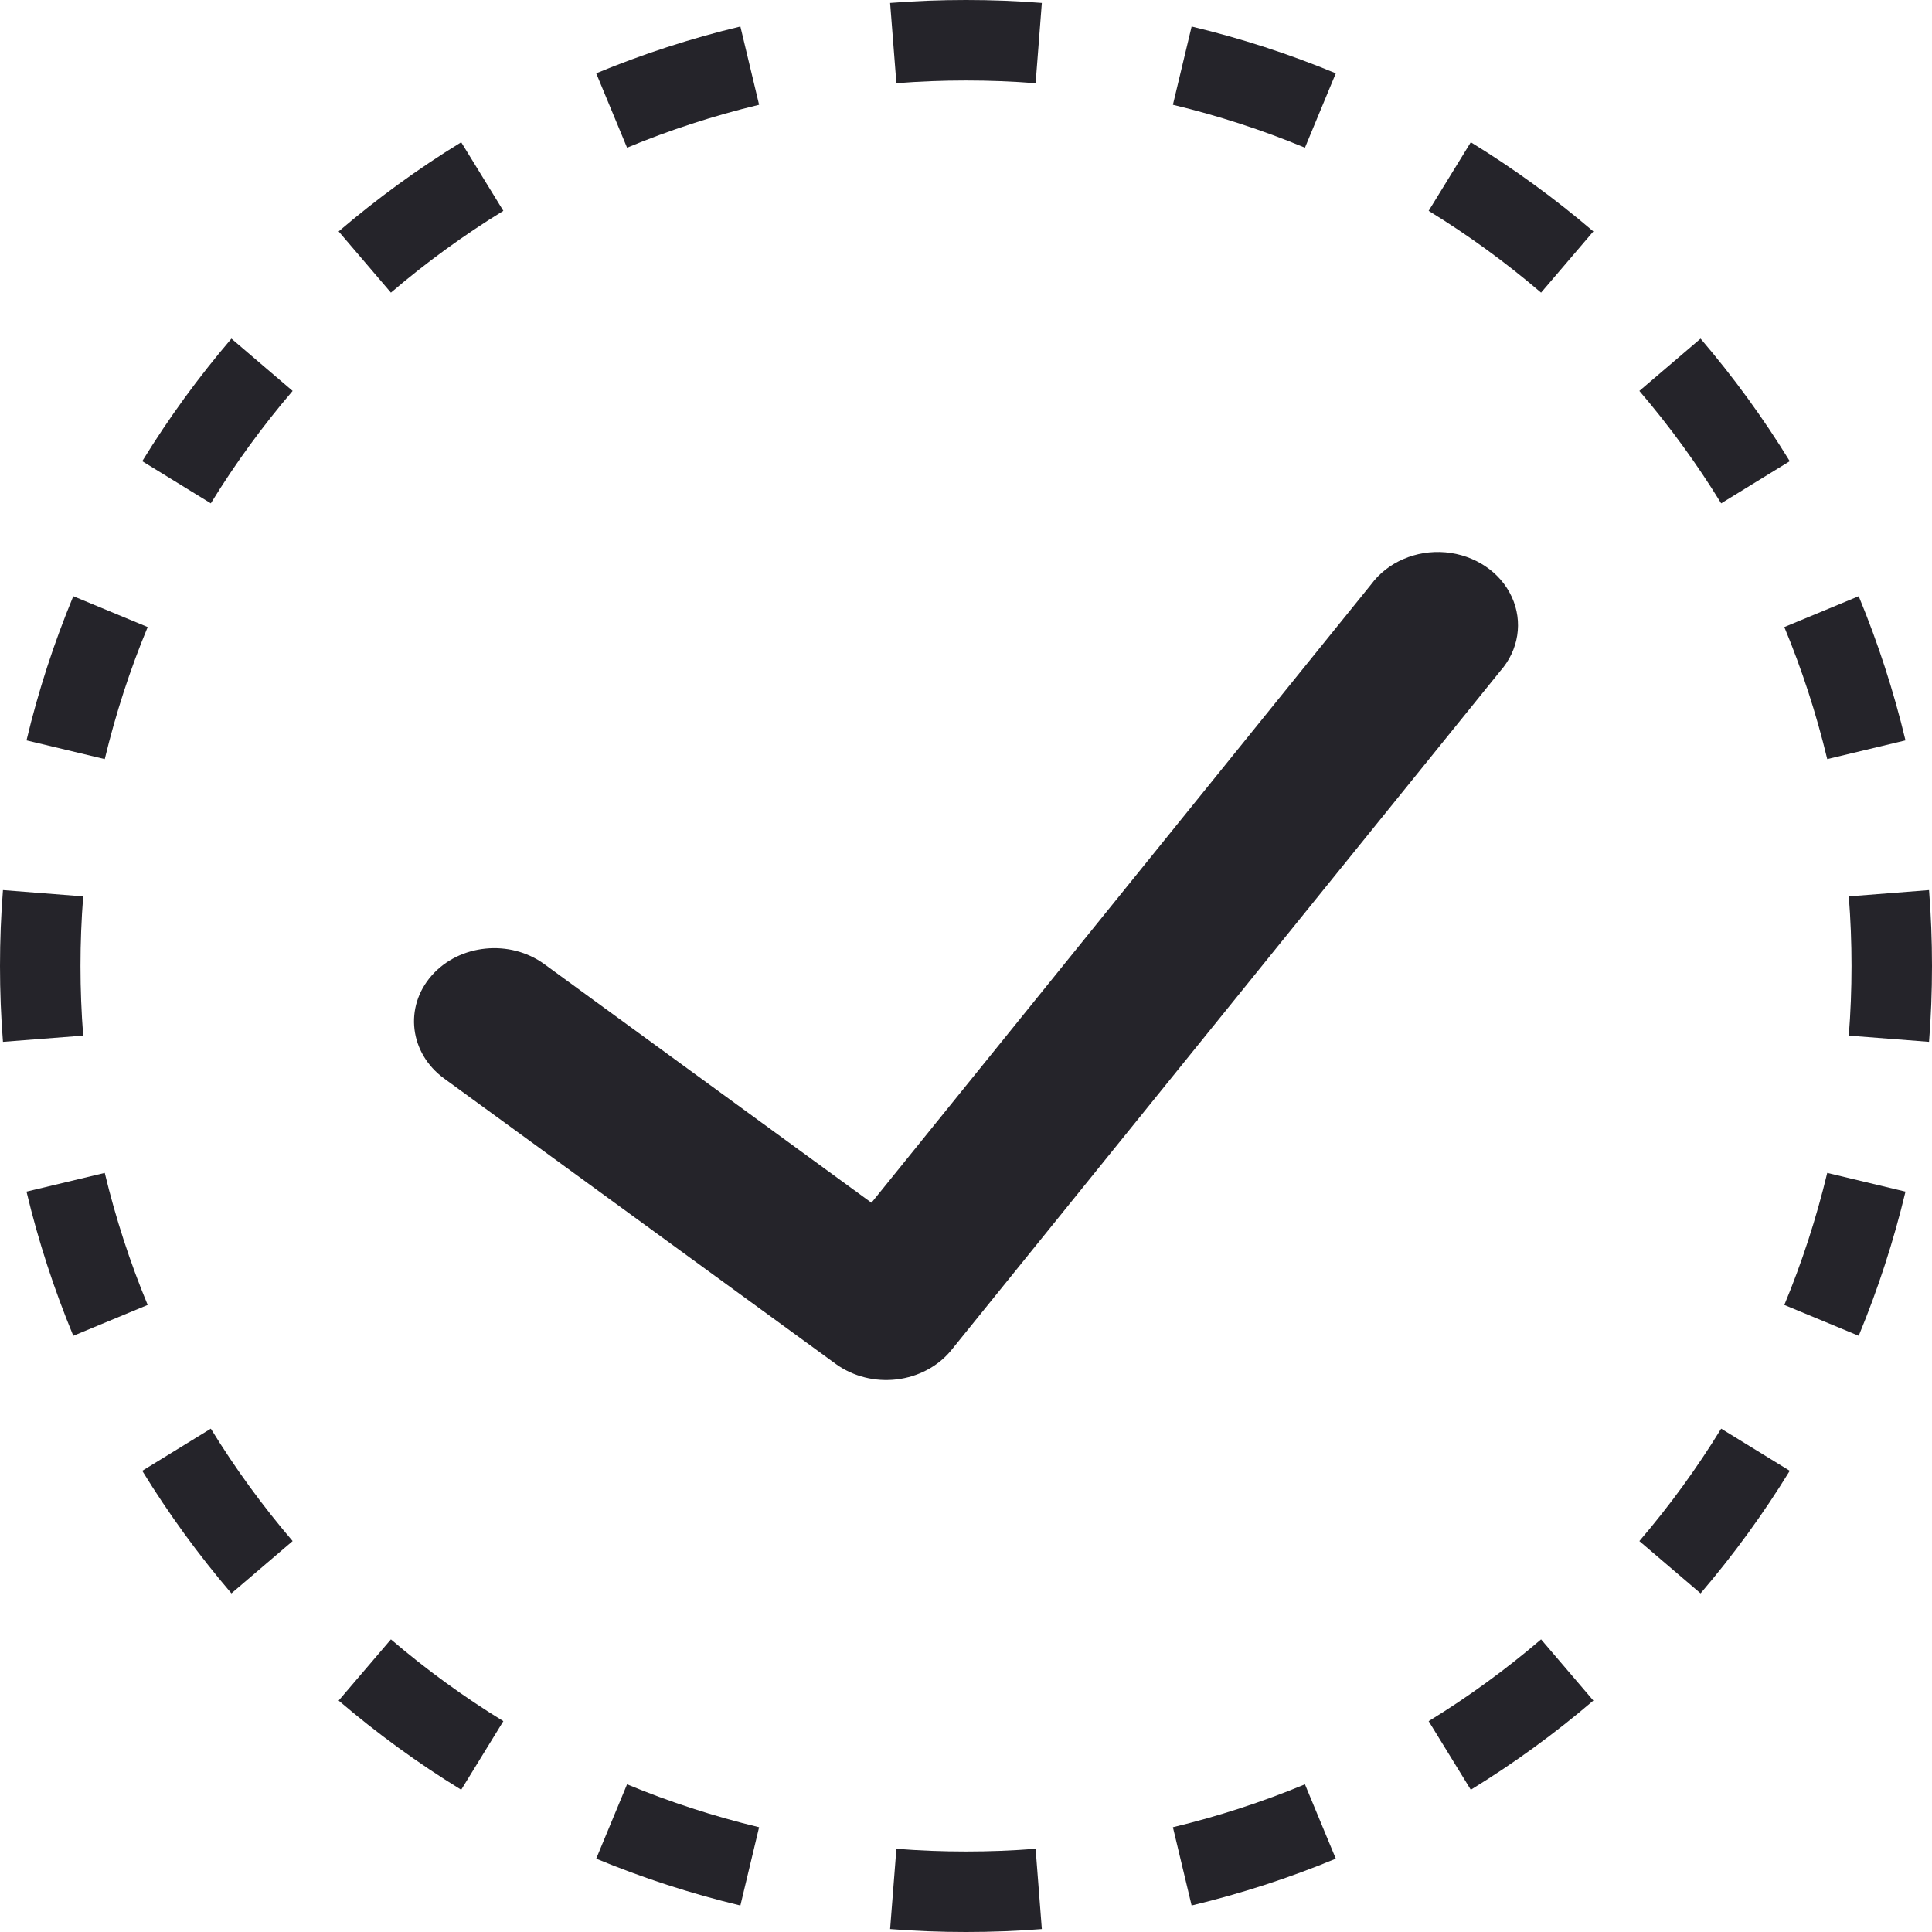
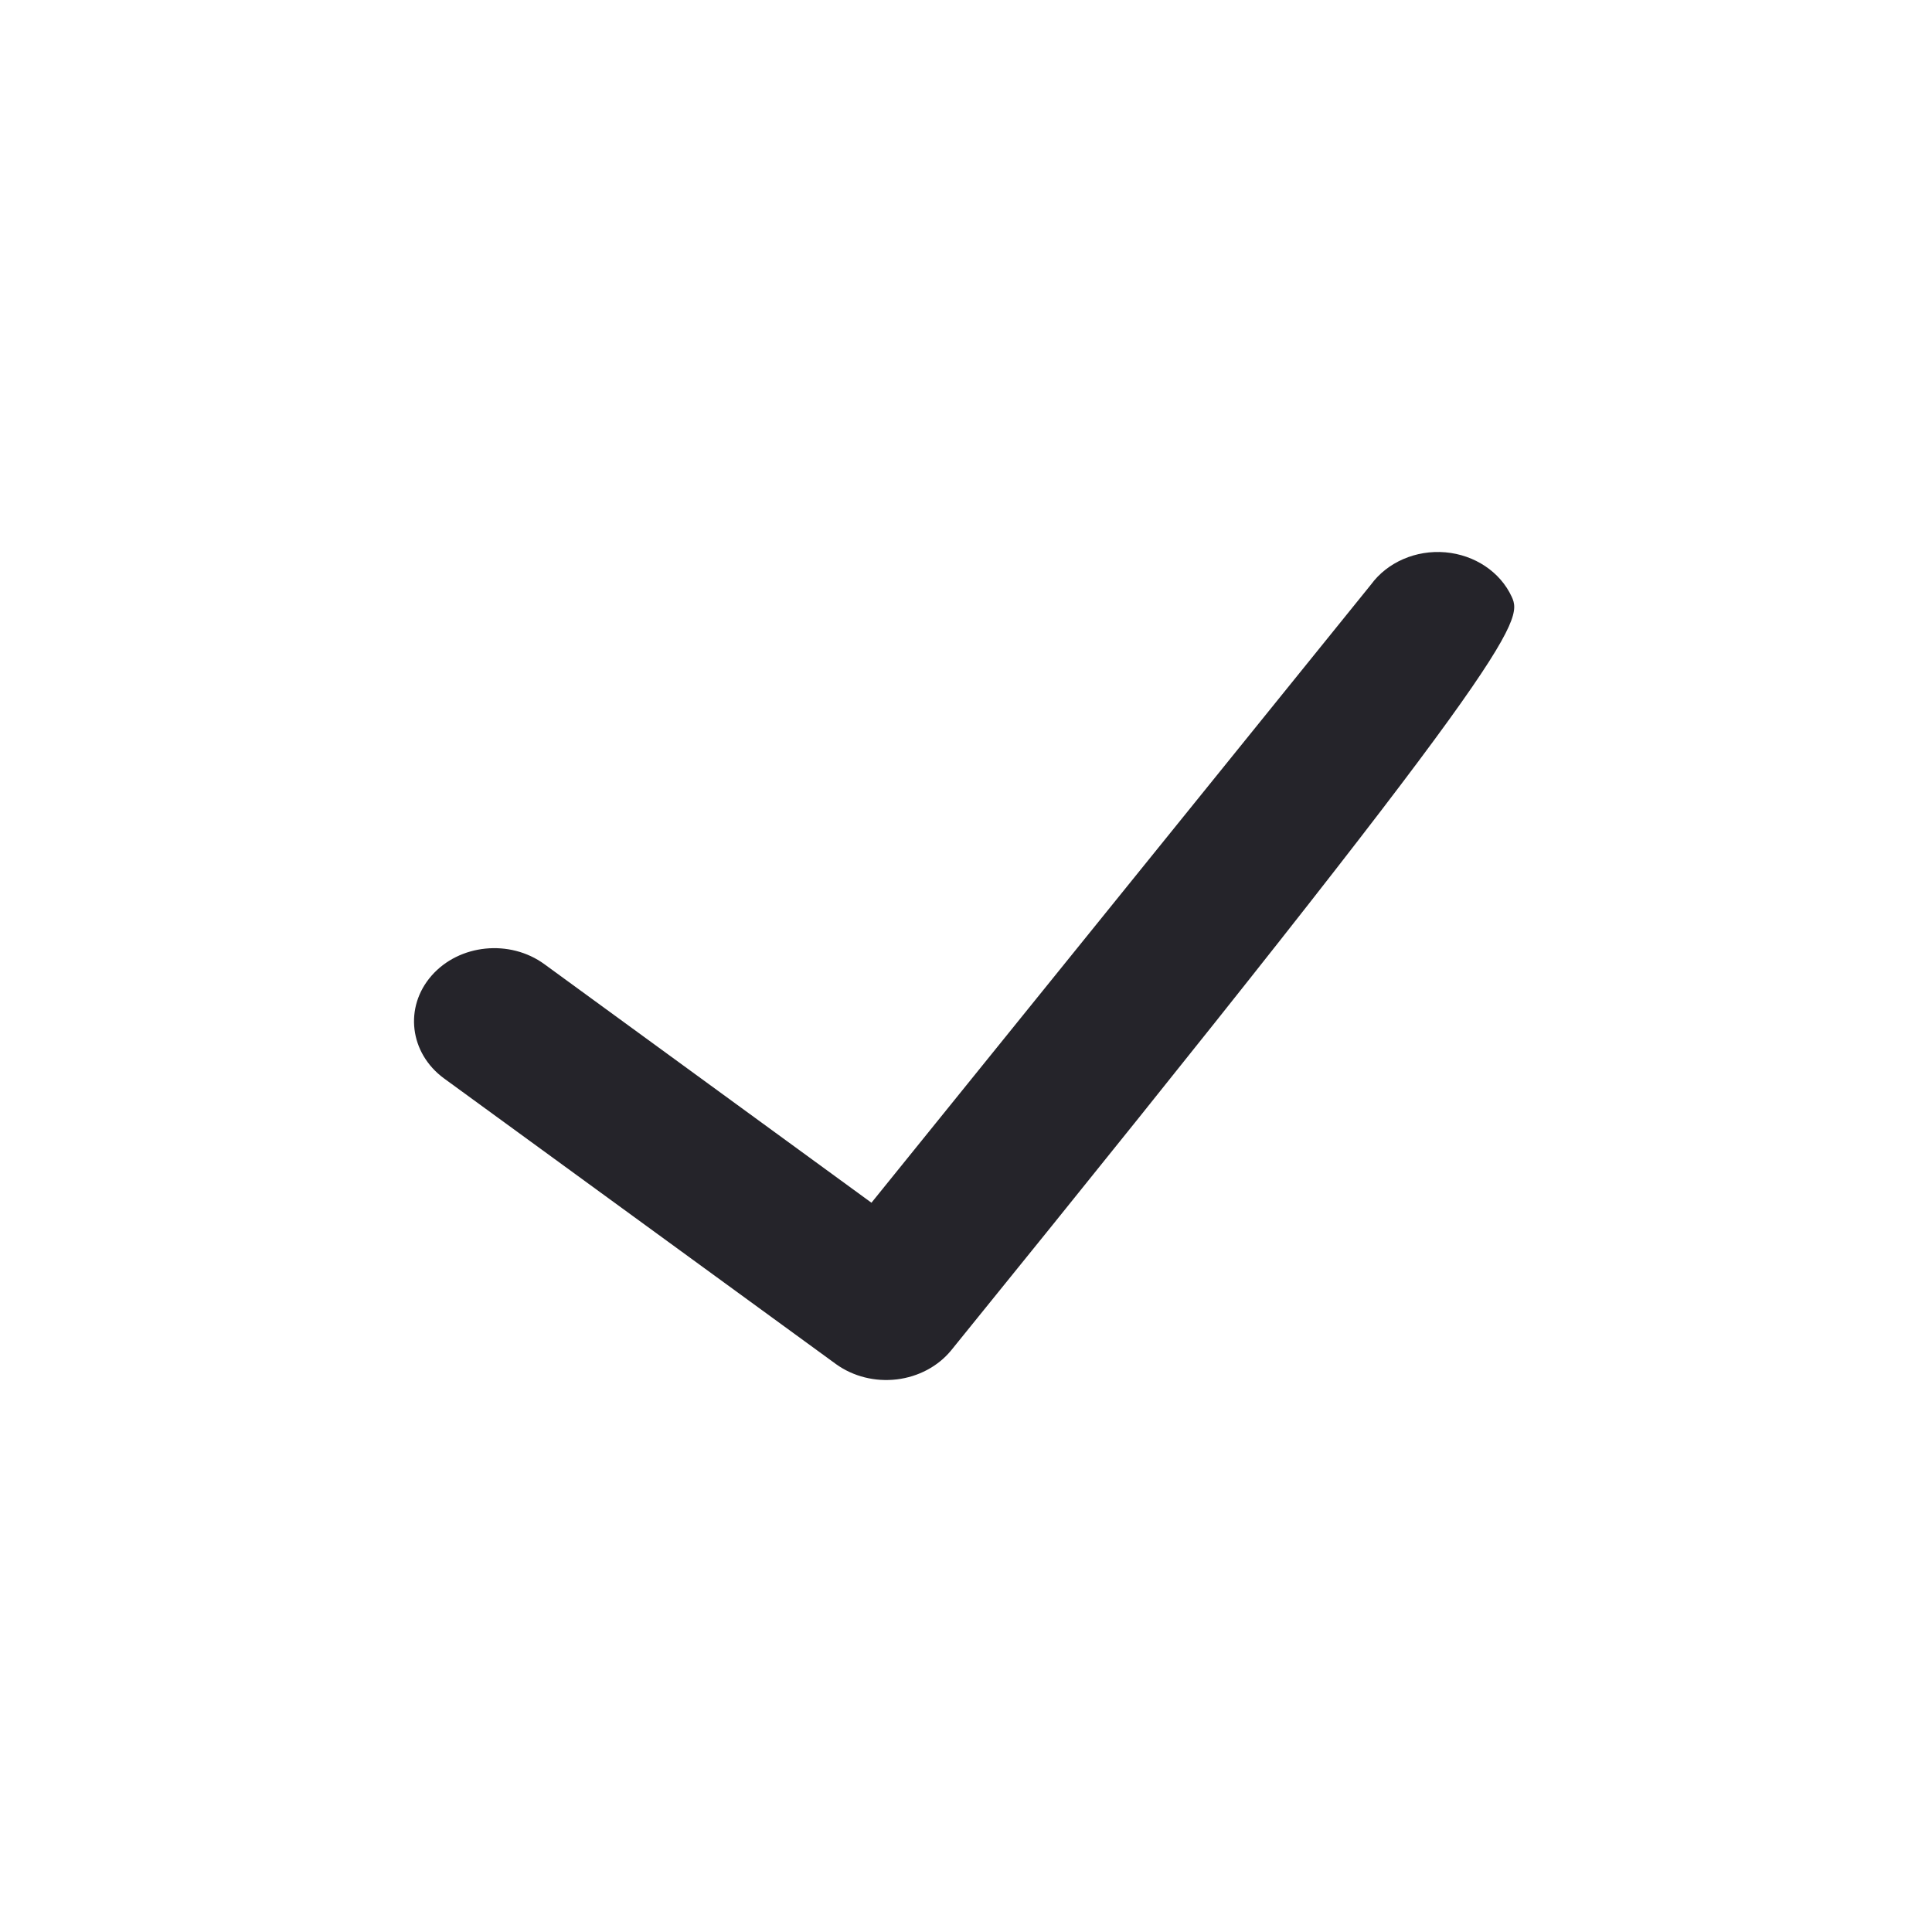
<svg xmlns="http://www.w3.org/2000/svg" width="32" height="32" viewBox="0 0 32 32" fill="none">
  <g clip-path="url(#clip0_3_8532)">
-     <path fill-rule="evenodd" clip-rule="evenodd" d="M17.256 31.951C16.842 31.984 16.423 32 16 32C15.577 32 15.158 31.984 14.743 31.951L14.847 30.622C15.227 30.652 15.612 30.667 16 30.667C16.388 30.667 16.773 30.652 17.153 30.622L17.256 31.951ZM12.263 31.561L12.573 30.265C11.82 30.084 11.089 29.846 10.386 29.554L9.875 30.786C10.643 31.104 11.441 31.364 12.263 31.561ZM7.639 29.644L8.337 28.508C7.68 28.105 7.058 27.652 6.475 27.153L5.609 28.167C6.244 28.71 6.923 29.205 7.639 29.644ZM3.833 26.391L4.847 25.525C4.348 24.942 3.895 24.32 3.492 23.663L2.356 24.361C2.795 25.077 3.29 25.756 3.833 26.391ZM1.214 22.125L2.446 21.614C2.154 20.911 1.916 20.18 1.735 19.427L0.439 19.737C0.635 20.559 0.896 21.357 1.214 22.125ZM0.049 17.256L1.378 17.153C1.348 16.773 1.333 16.388 1.333 16C1.333 15.612 1.348 15.227 1.378 14.847L0.049 14.743C0.016 15.158 0 15.577 0 16C0 16.423 0.016 16.842 0.049 17.256ZM0.439 12.263L1.735 12.573C1.916 11.82 2.154 11.089 2.446 10.386L1.214 9.875C0.896 10.643 0.635 11.441 0.439 12.263ZM2.356 7.639L3.492 8.337C3.895 7.68 4.348 7.058 4.847 6.475L3.833 5.609C3.29 6.244 2.795 6.923 2.356 7.639ZM5.609 3.833L6.475 4.847C7.058 4.348 7.68 3.895 8.337 3.492L7.639 2.356C6.923 2.795 6.244 3.29 5.609 3.833ZM9.875 1.214L10.386 2.446C11.089 2.154 11.82 1.916 12.573 1.735L12.263 0.439C11.441 0.635 10.643 0.896 9.875 1.214ZM14.743 0.049C15.158 0.016 15.577 0 16 0C16.423 0 16.842 0.016 17.256 0.049L17.153 1.378C16.773 1.348 16.388 1.333 16 1.333C15.612 1.333 15.227 1.348 14.847 1.378L14.743 0.049ZM19.737 0.439L19.427 1.735C20.18 1.916 20.911 2.154 21.614 2.446L22.125 1.214C21.357 0.896 20.559 0.635 19.737 0.439ZM24.361 2.356L23.663 3.492C24.32 3.895 24.942 4.348 25.525 4.847L26.391 3.833C25.756 3.29 25.077 2.795 24.361 2.356ZM28.167 5.609L27.153 6.475C27.652 7.058 28.105 7.68 28.508 8.337L29.644 7.639C29.205 6.923 28.71 6.244 28.167 5.609ZM30.786 9.875L29.554 10.386C29.846 11.089 30.084 11.82 30.265 12.573L31.561 12.263C31.364 11.441 31.104 10.643 30.786 9.875ZM31.951 14.743L30.622 14.847C30.652 15.227 30.667 15.612 30.667 16C30.667 16.388 30.652 16.773 30.622 17.153L31.951 17.256C31.984 16.842 32 16.423 32 16C32 15.577 31.984 15.158 31.951 14.743ZM31.561 19.737L30.265 19.427C30.084 20.18 29.846 20.911 29.554 21.614L30.786 22.125C31.104 21.357 31.364 20.559 31.561 19.737ZM29.644 24.361L28.508 23.663C28.105 24.32 27.652 24.942 27.153 25.525L28.167 26.391C28.71 25.756 29.205 25.077 29.644 24.361ZM26.391 28.167L25.525 27.153C24.942 27.652 24.32 28.105 23.663 28.508L24.361 29.644C25.077 29.205 25.756 28.71 26.391 28.167ZM22.125 30.786L21.614 29.554C20.911 29.846 20.18 30.084 19.427 30.265L19.737 31.561C20.559 31.364 21.357 31.104 22.125 30.786Z" fill="#25242A" />
-     <path d="M15.752 22.369L24.848 11.116C25.155 10.769 25.229 10.296 25.039 9.885C24.849 9.473 24.427 9.191 23.94 9.148C23.453 9.106 22.98 9.311 22.708 9.682L14.434 19.921L9.017 15.97C8.444 15.552 7.607 15.637 7.149 16.159C6.69 16.682 6.783 17.444 7.356 17.863L13.851 22.597C14.135 22.8 14.496 22.89 14.854 22.847C15.211 22.804 15.535 22.632 15.752 22.369Z" fill="#25242A" />
+     <path d="M15.752 22.369C25.155 10.769 25.229 10.296 25.039 9.885C24.849 9.473 24.427 9.191 23.94 9.148C23.453 9.106 22.98 9.311 22.708 9.682L14.434 19.921L9.017 15.97C8.444 15.552 7.607 15.637 7.149 16.159C6.69 16.682 6.783 17.444 7.356 17.863L13.851 22.597C14.135 22.8 14.496 22.89 14.854 22.847C15.211 22.804 15.535 22.632 15.752 22.369Z" fill="#25242A" />
  </g>
  <defs>
    <clipPath id="clip0_3_8532">
      <rect width="32" height="32" fill="white" />
    </clipPath>
  </defs>
</svg>